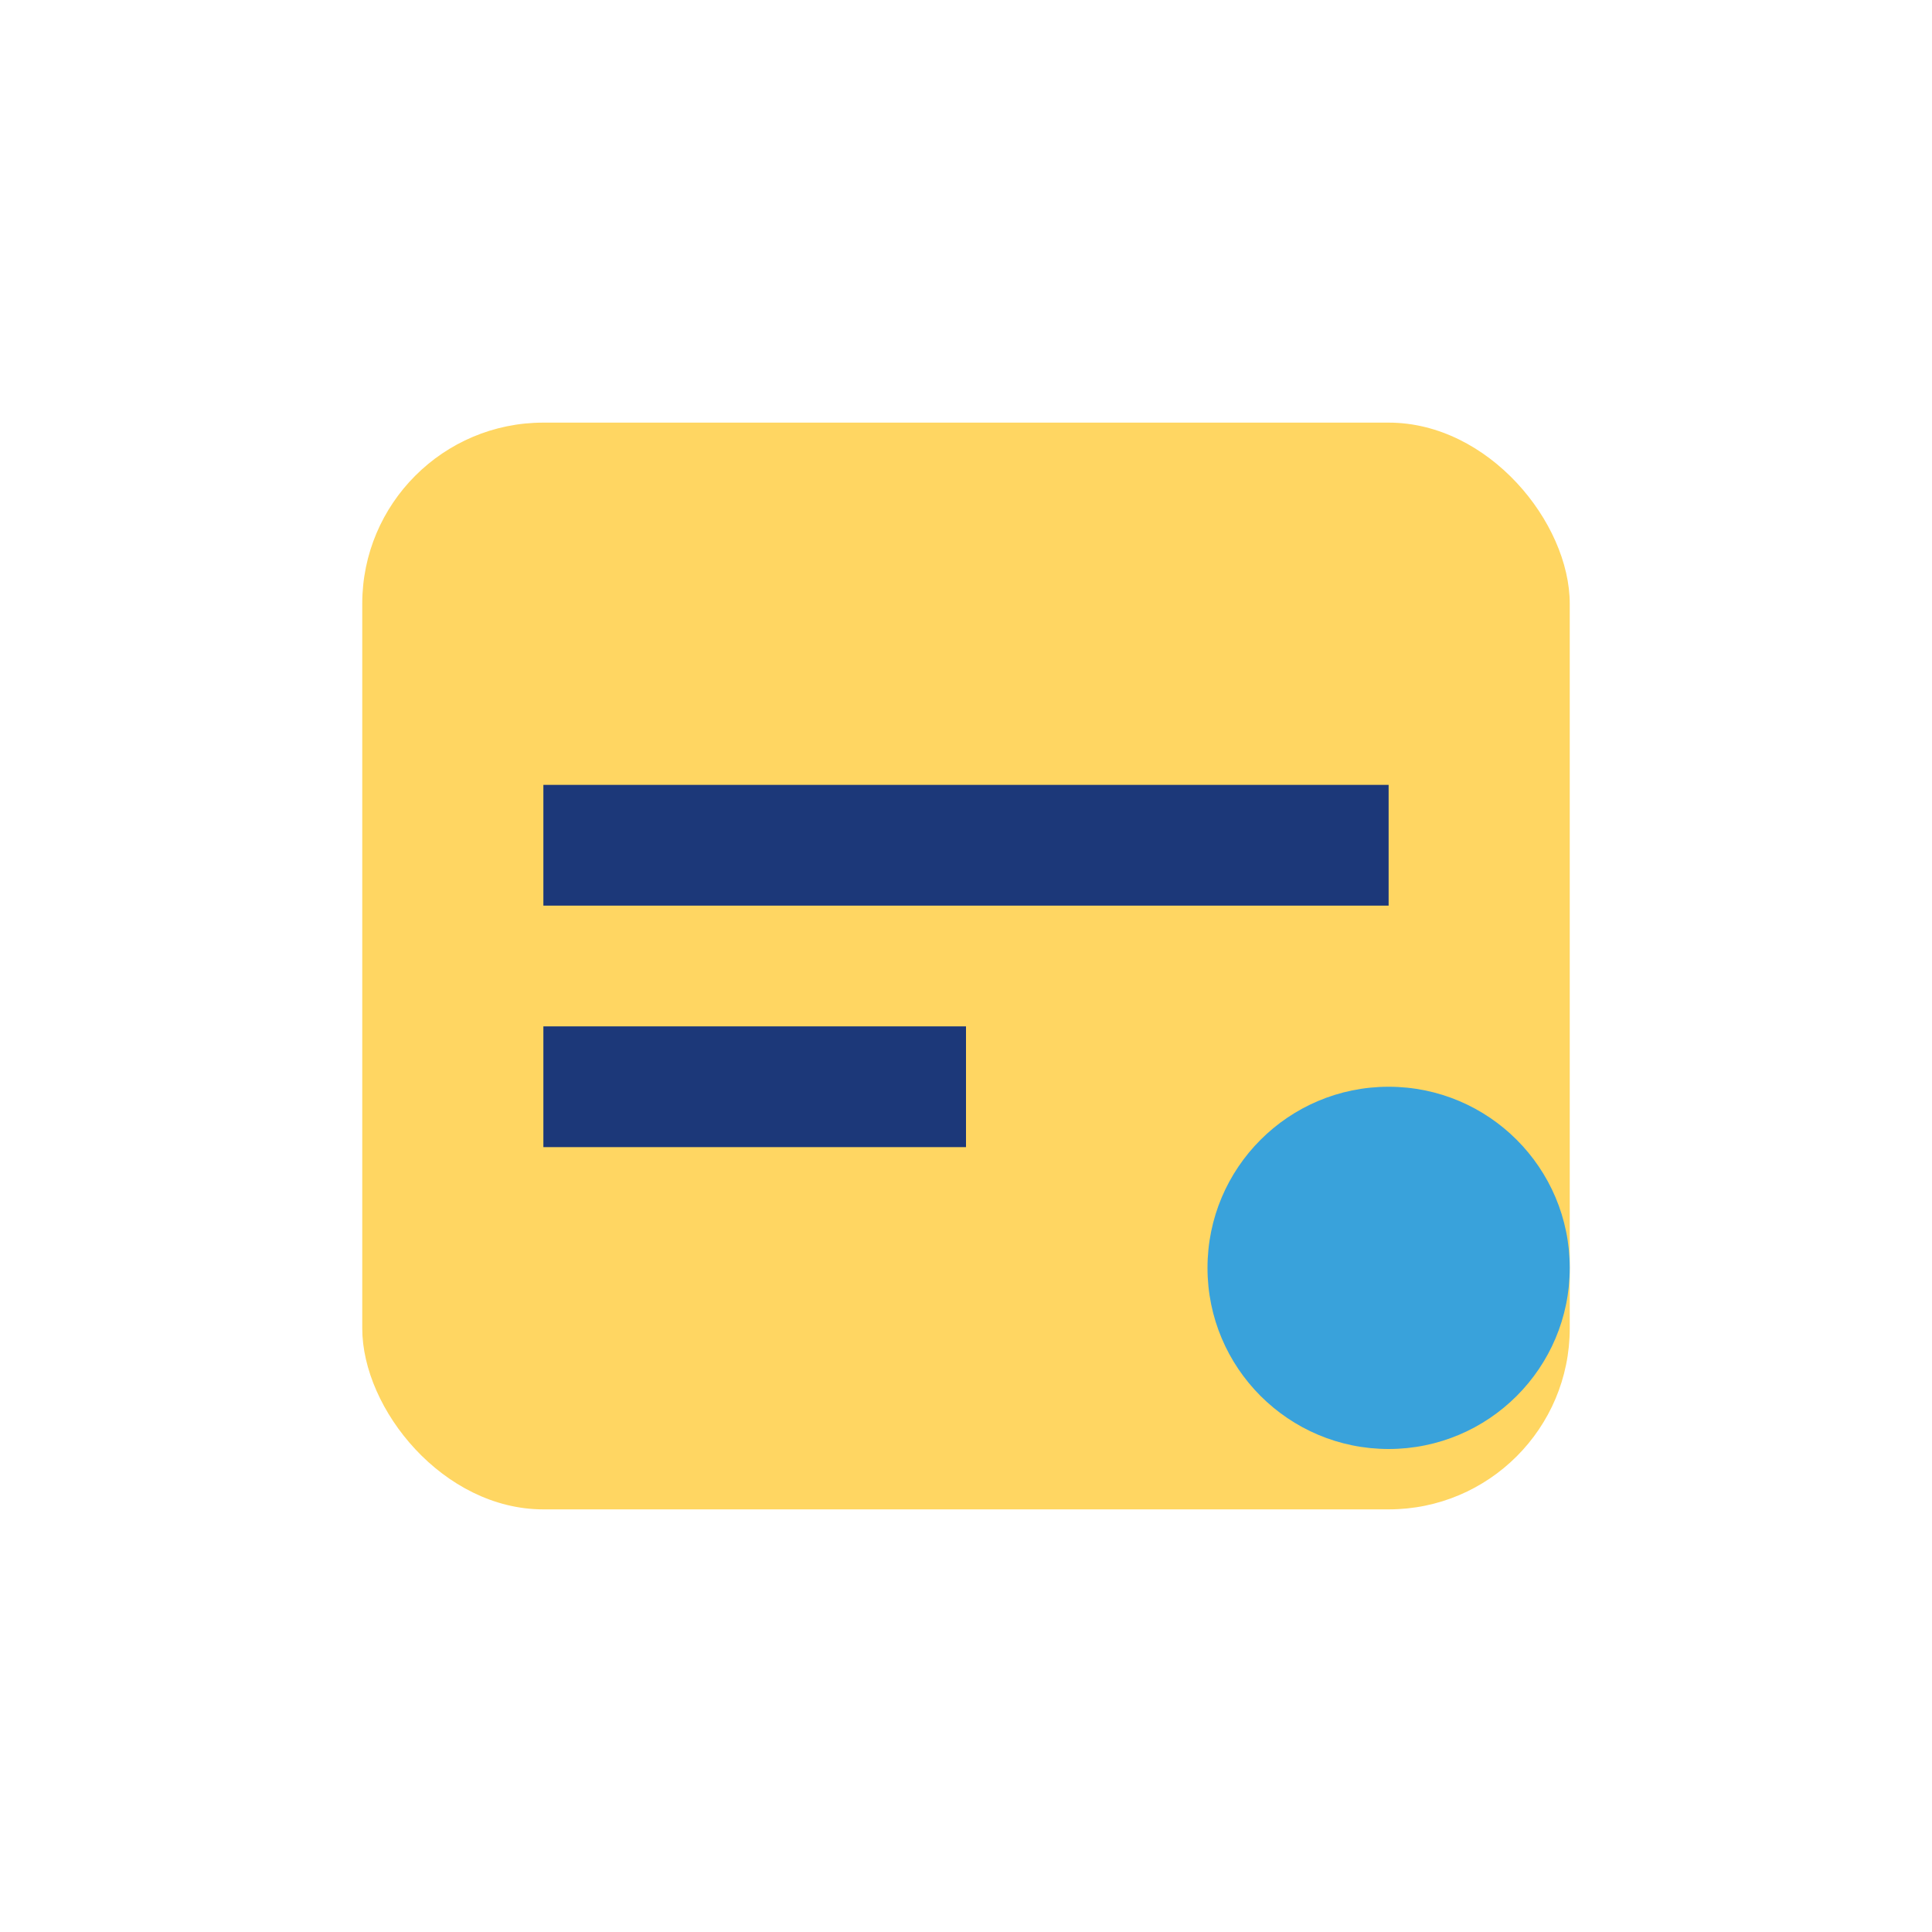
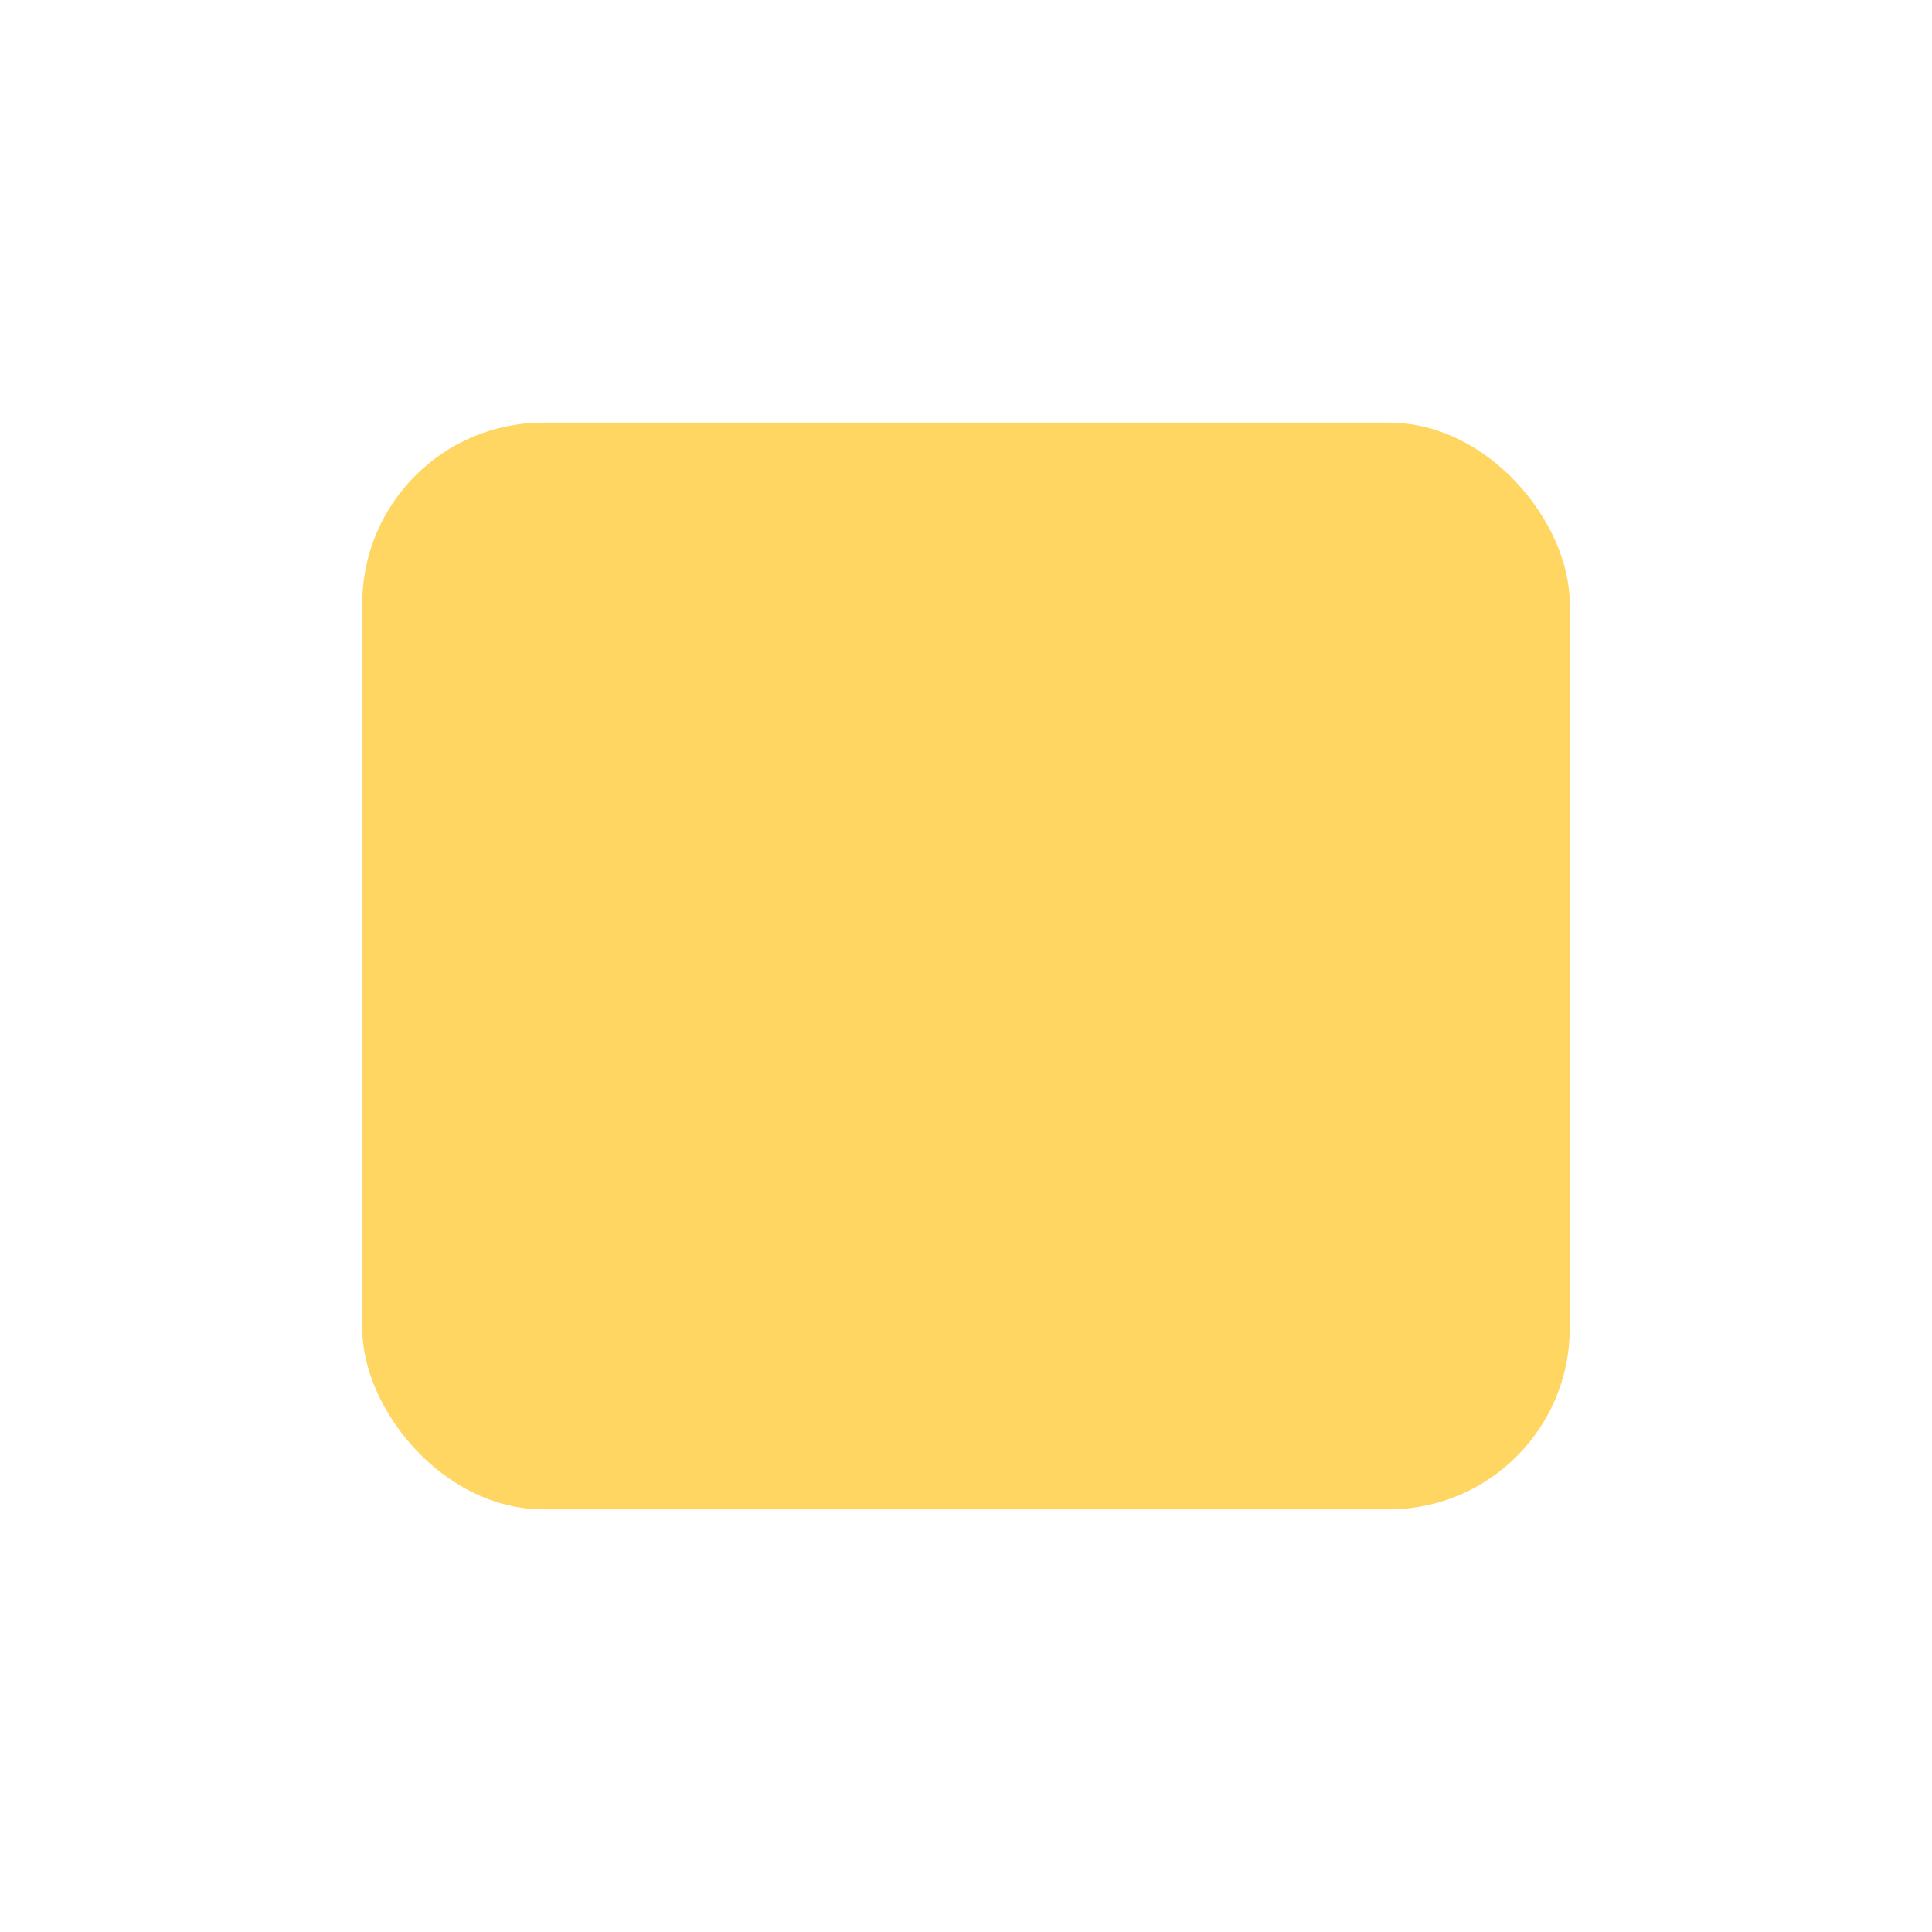
<svg xmlns="http://www.w3.org/2000/svg" width="32" height="32" viewBox="0 0 32 32">
  <rect x="6" y="7" width="20" height="18" rx="3" fill="#FFD662" />
-   <path d="M9 14h14M9 18h7" stroke="#1C3879" stroke-width="2" />
-   <circle cx="23" cy="21" r="3" fill="#39A2DB" />
</svg>